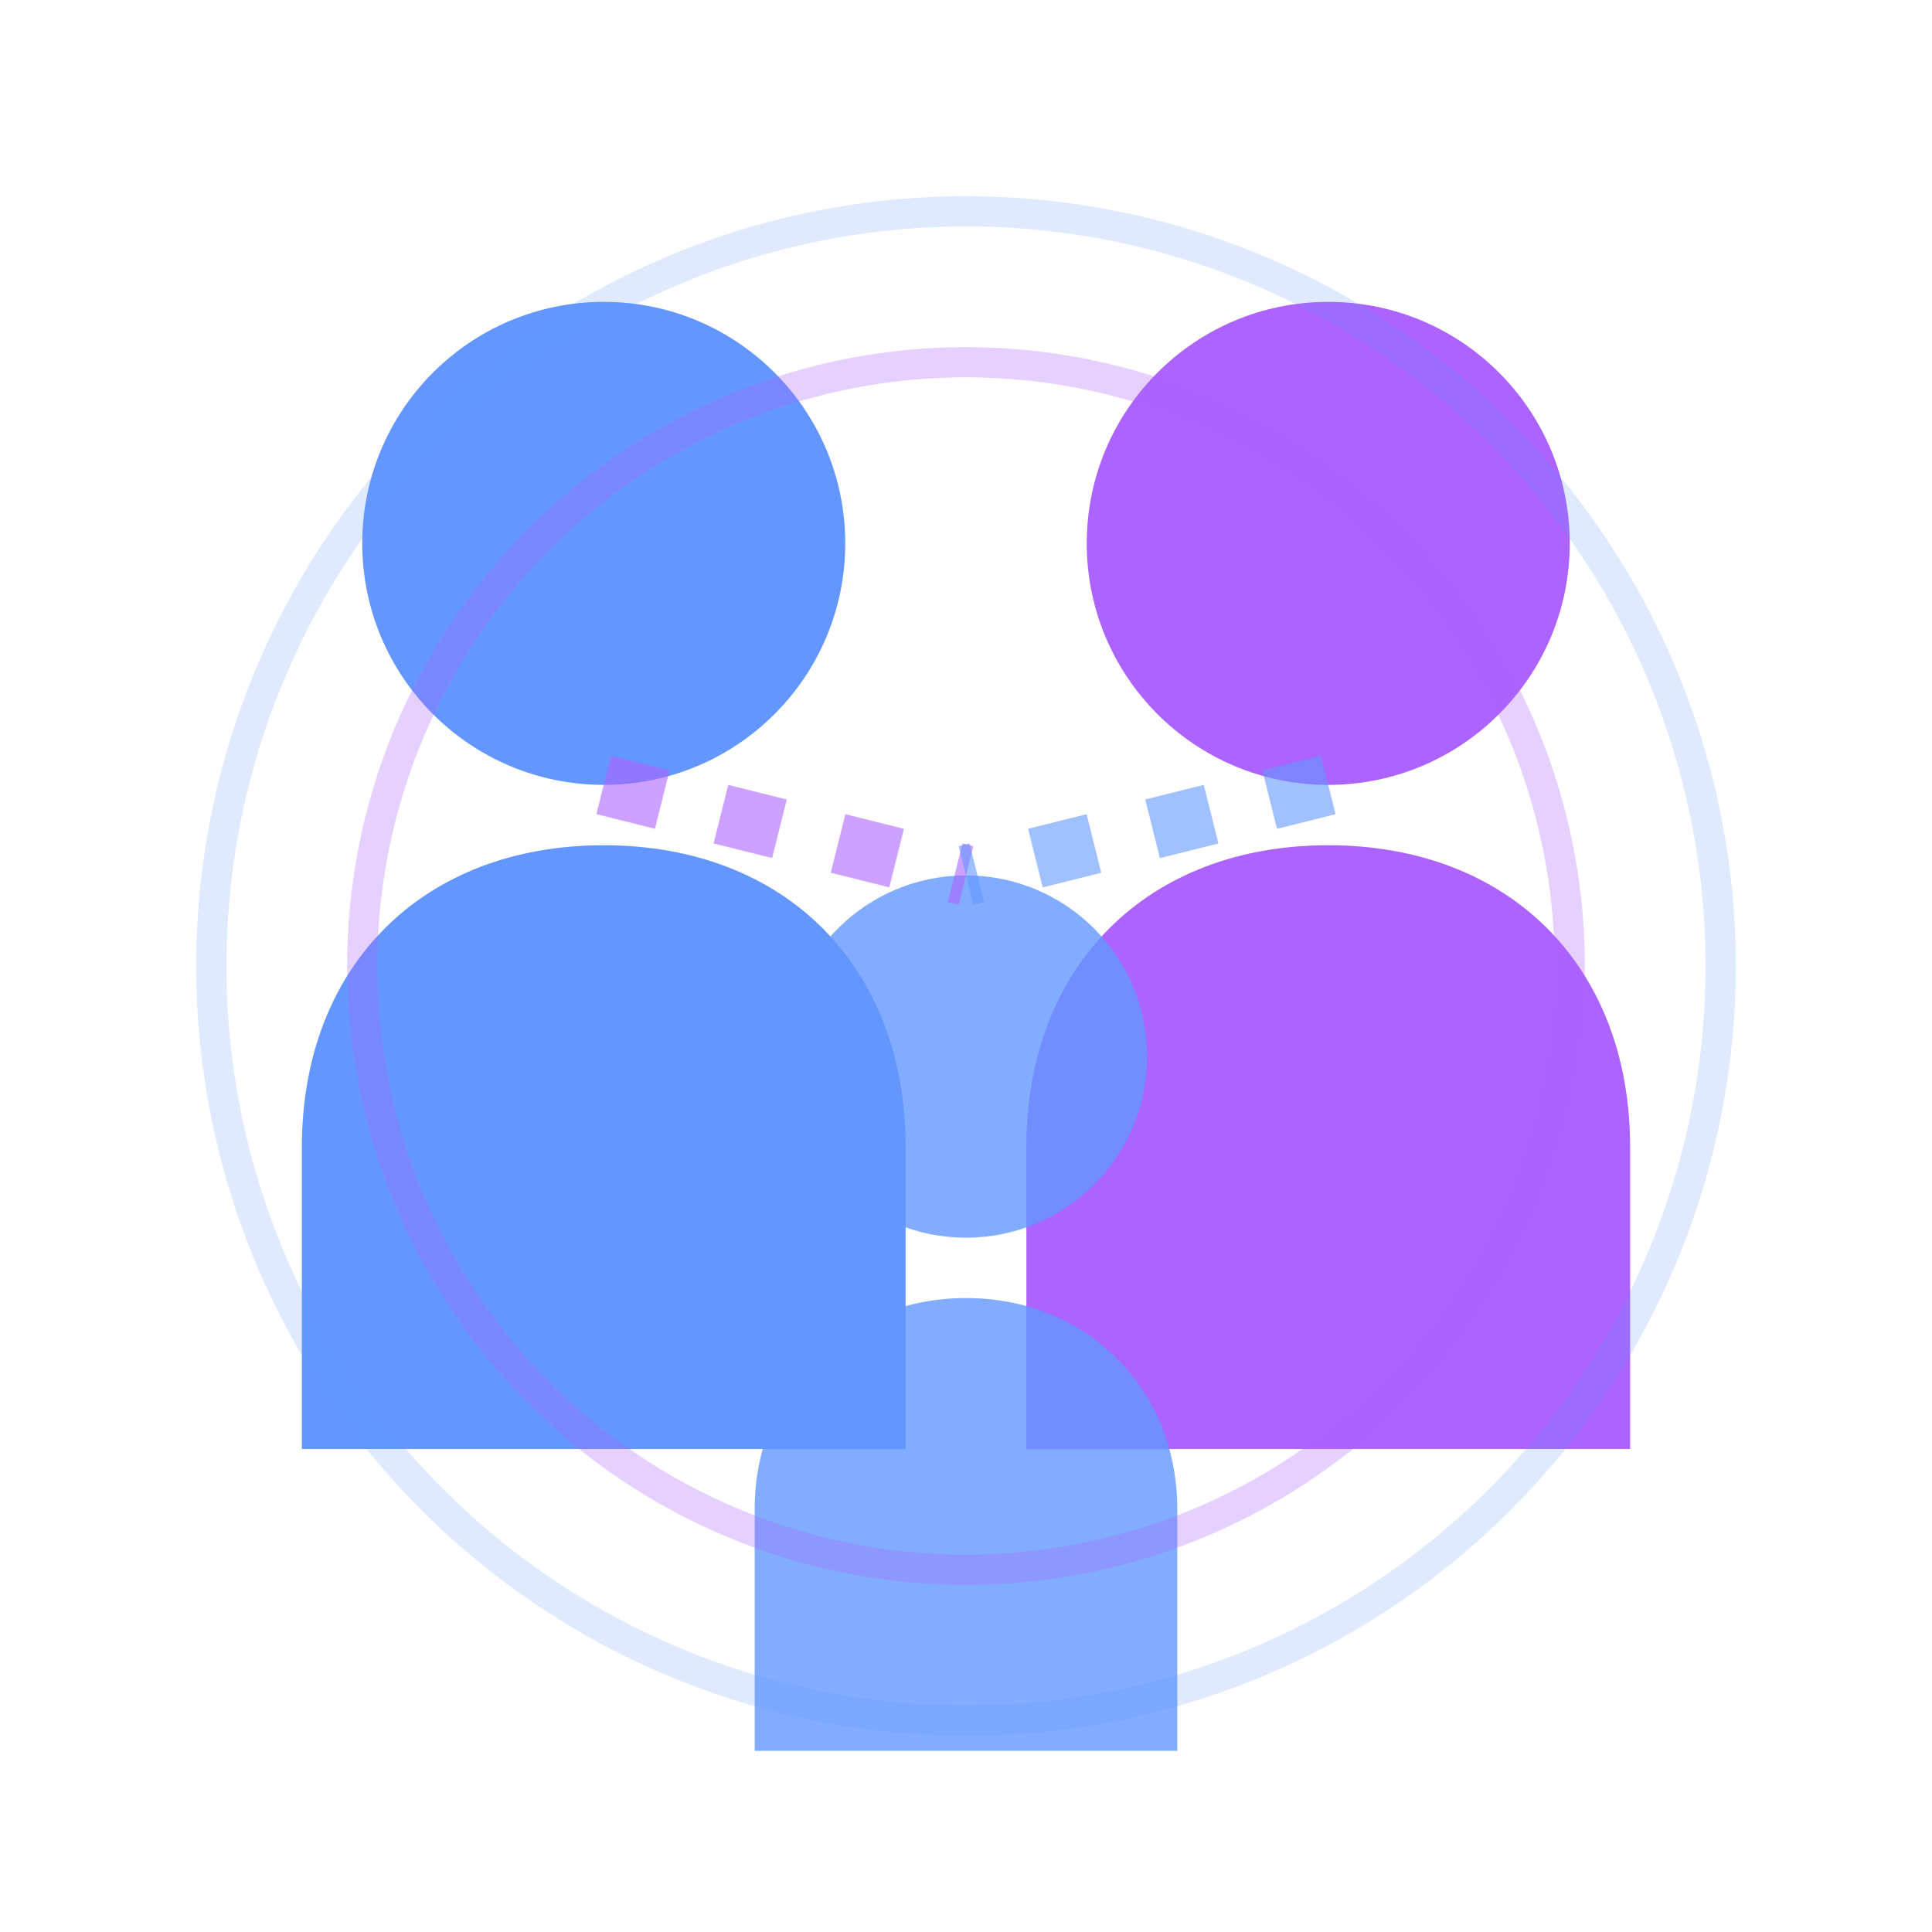
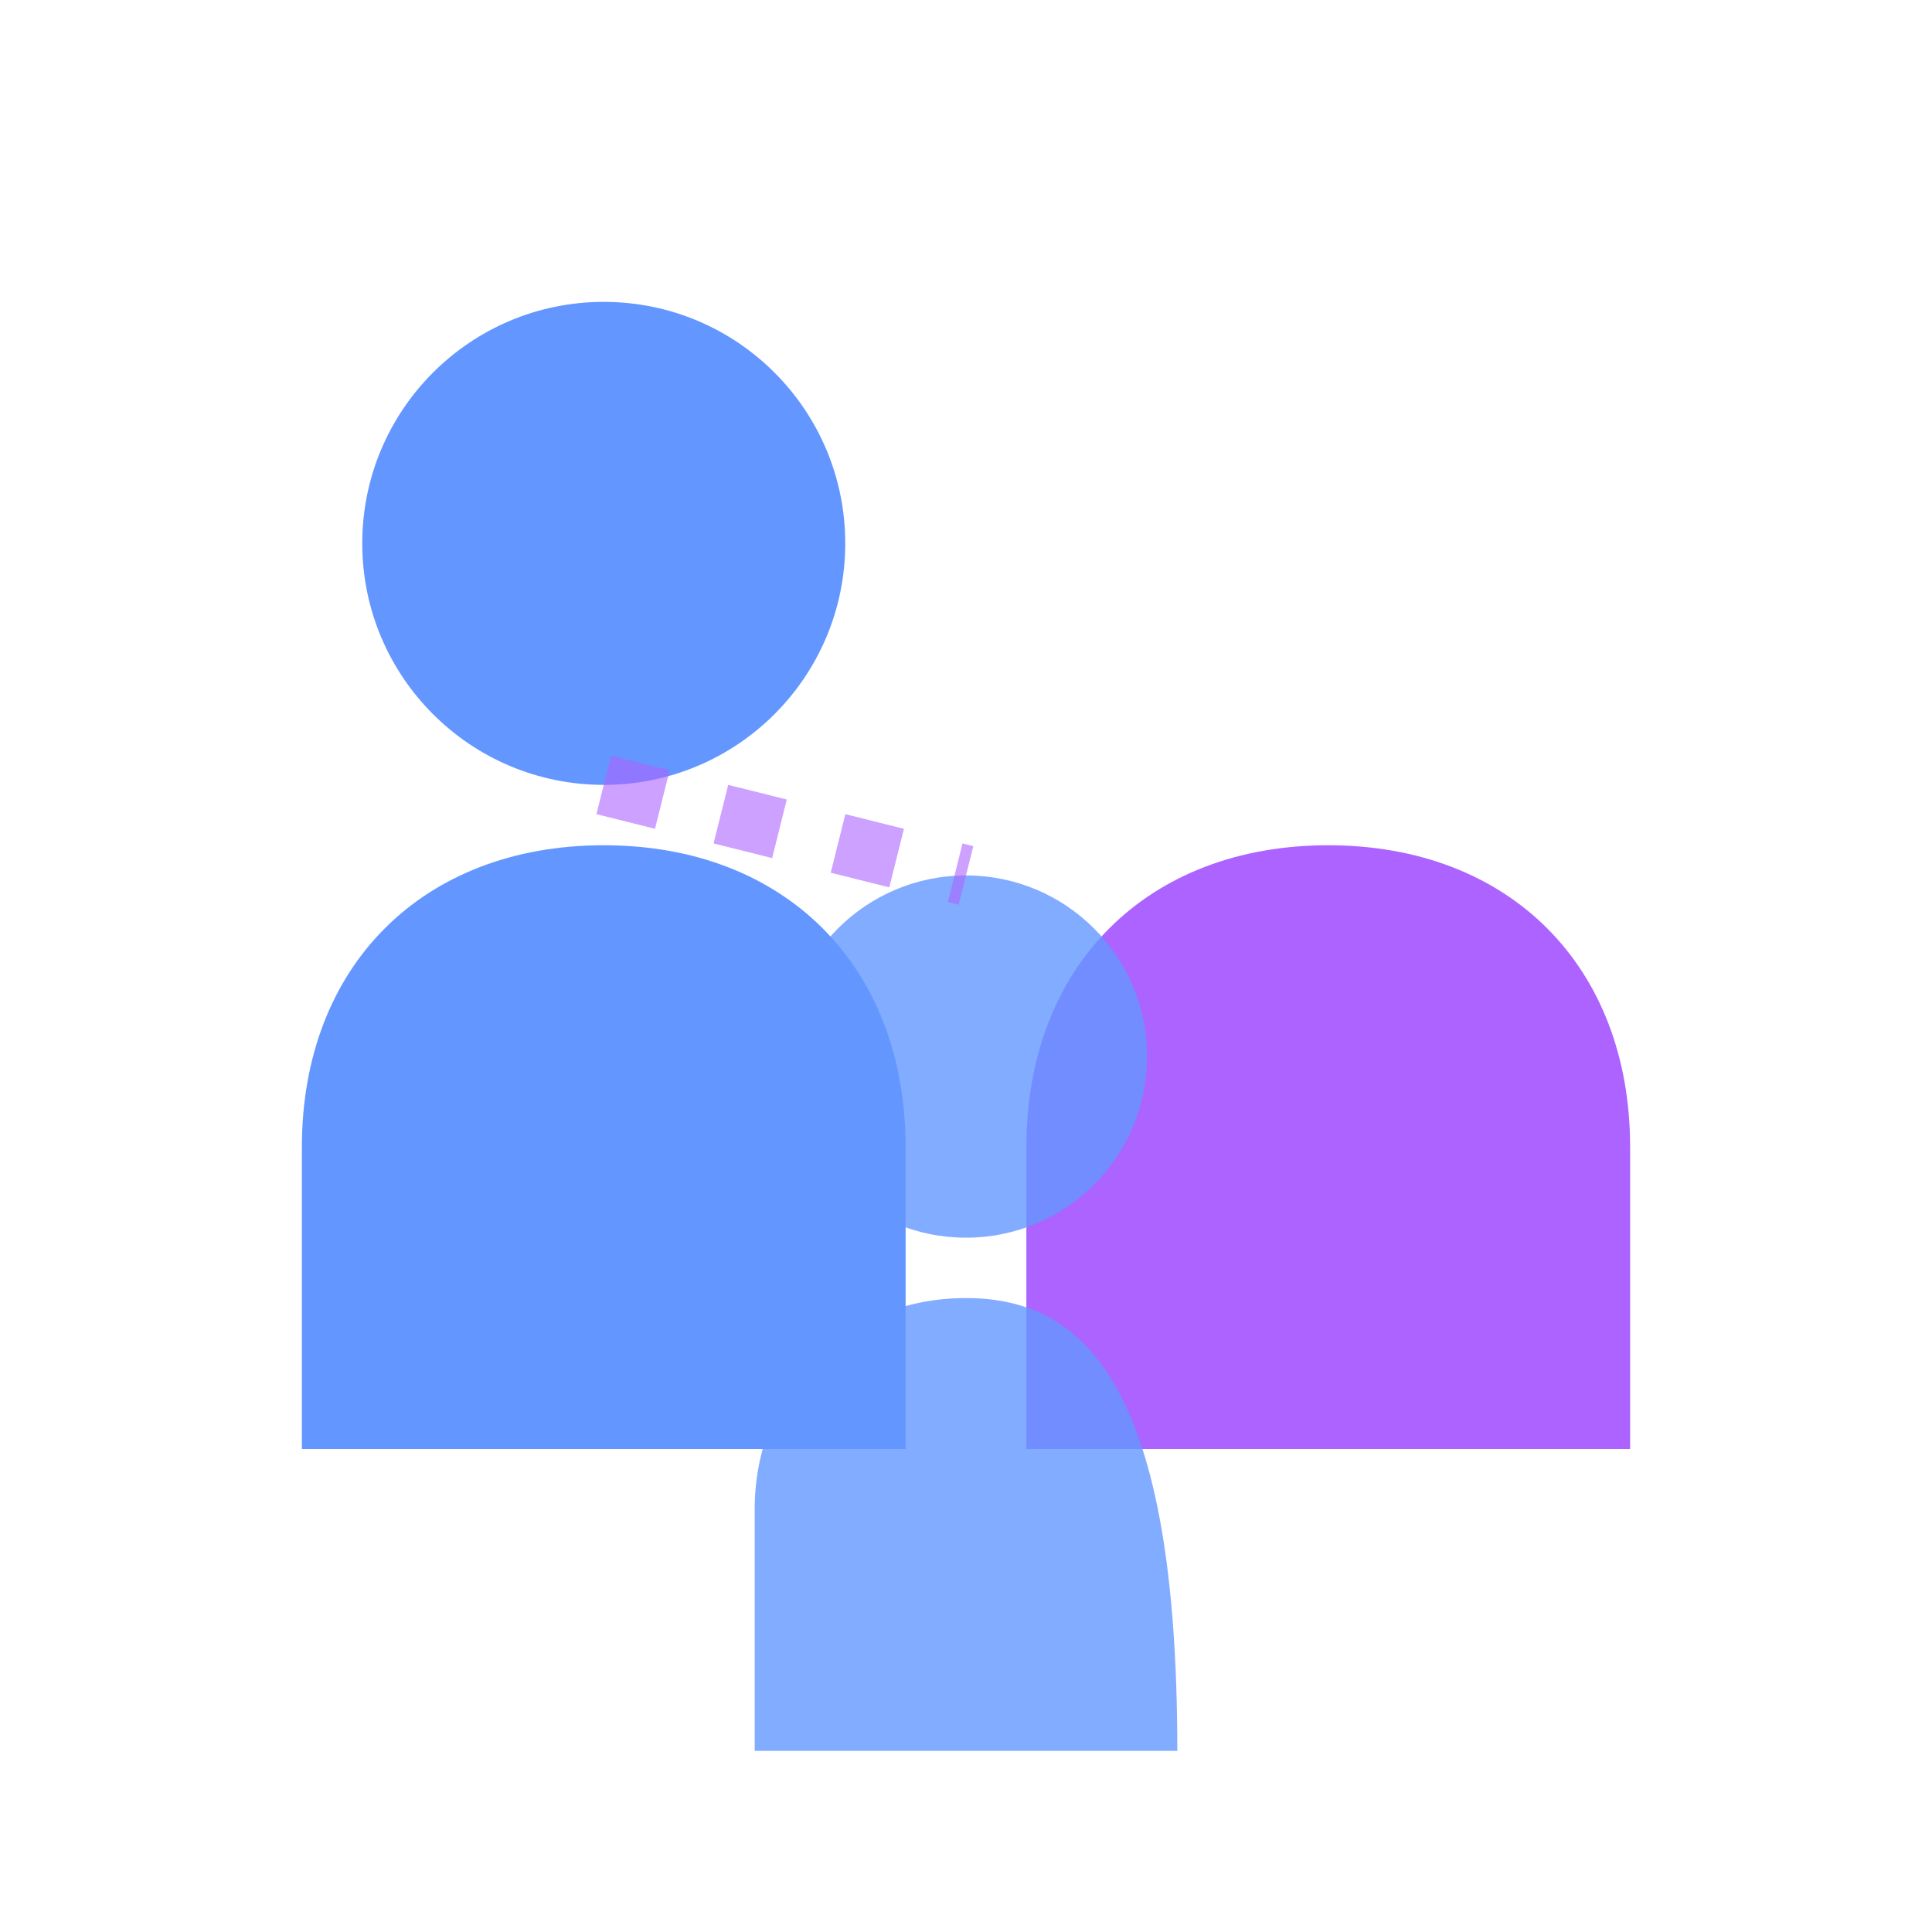
<svg xmlns="http://www.w3.org/2000/svg" width="64" height="64" viewBox="0 0 64 64" fill="none">
  <circle cx="20" cy="18" r="8" fill="#6397ff" />
  <path d="M20 28C14 28 10 32 10 38V48H30V38C30 32 26 28 20 28Z" fill="#6397ff" />
-   <circle cx="44" cy="18" r="8" fill="#ac63ff" />
  <path d="M44 28C38 28 34 32 34 38V48H54V38C54 32 50 28 44 28Z" fill="#ac63ff" />
  <circle cx="32" cy="35" r="6" fill="#6397ff" opacity="0.8" />
-   <path d="M32 43C28 43 25 46 25 50V58H39V50C39 46 36 43 32 43Z" fill="#6397ff" opacity="0.8" />
+   <path d="M32 43C28 43 25 46 25 50V58H39C39 46 36 43 32 43Z" fill="#6397ff" opacity="0.8" />
  <path d="M20 26L32 29" stroke="#ac63ff" stroke-width="2" stroke-dasharray="2,2" opacity="0.6" />
-   <path d="M44 26L32 29" stroke="#6397ff" stroke-width="2" stroke-dasharray="2,2" opacity="0.6" />
-   <circle cx="32" cy="32" r="25" stroke="#6397ff" stroke-width="1" fill="none" opacity="0.2" />
-   <circle cx="32" cy="32" r="20" stroke="#ac63ff" stroke-width="1" fill="none" opacity="0.3" />
</svg>